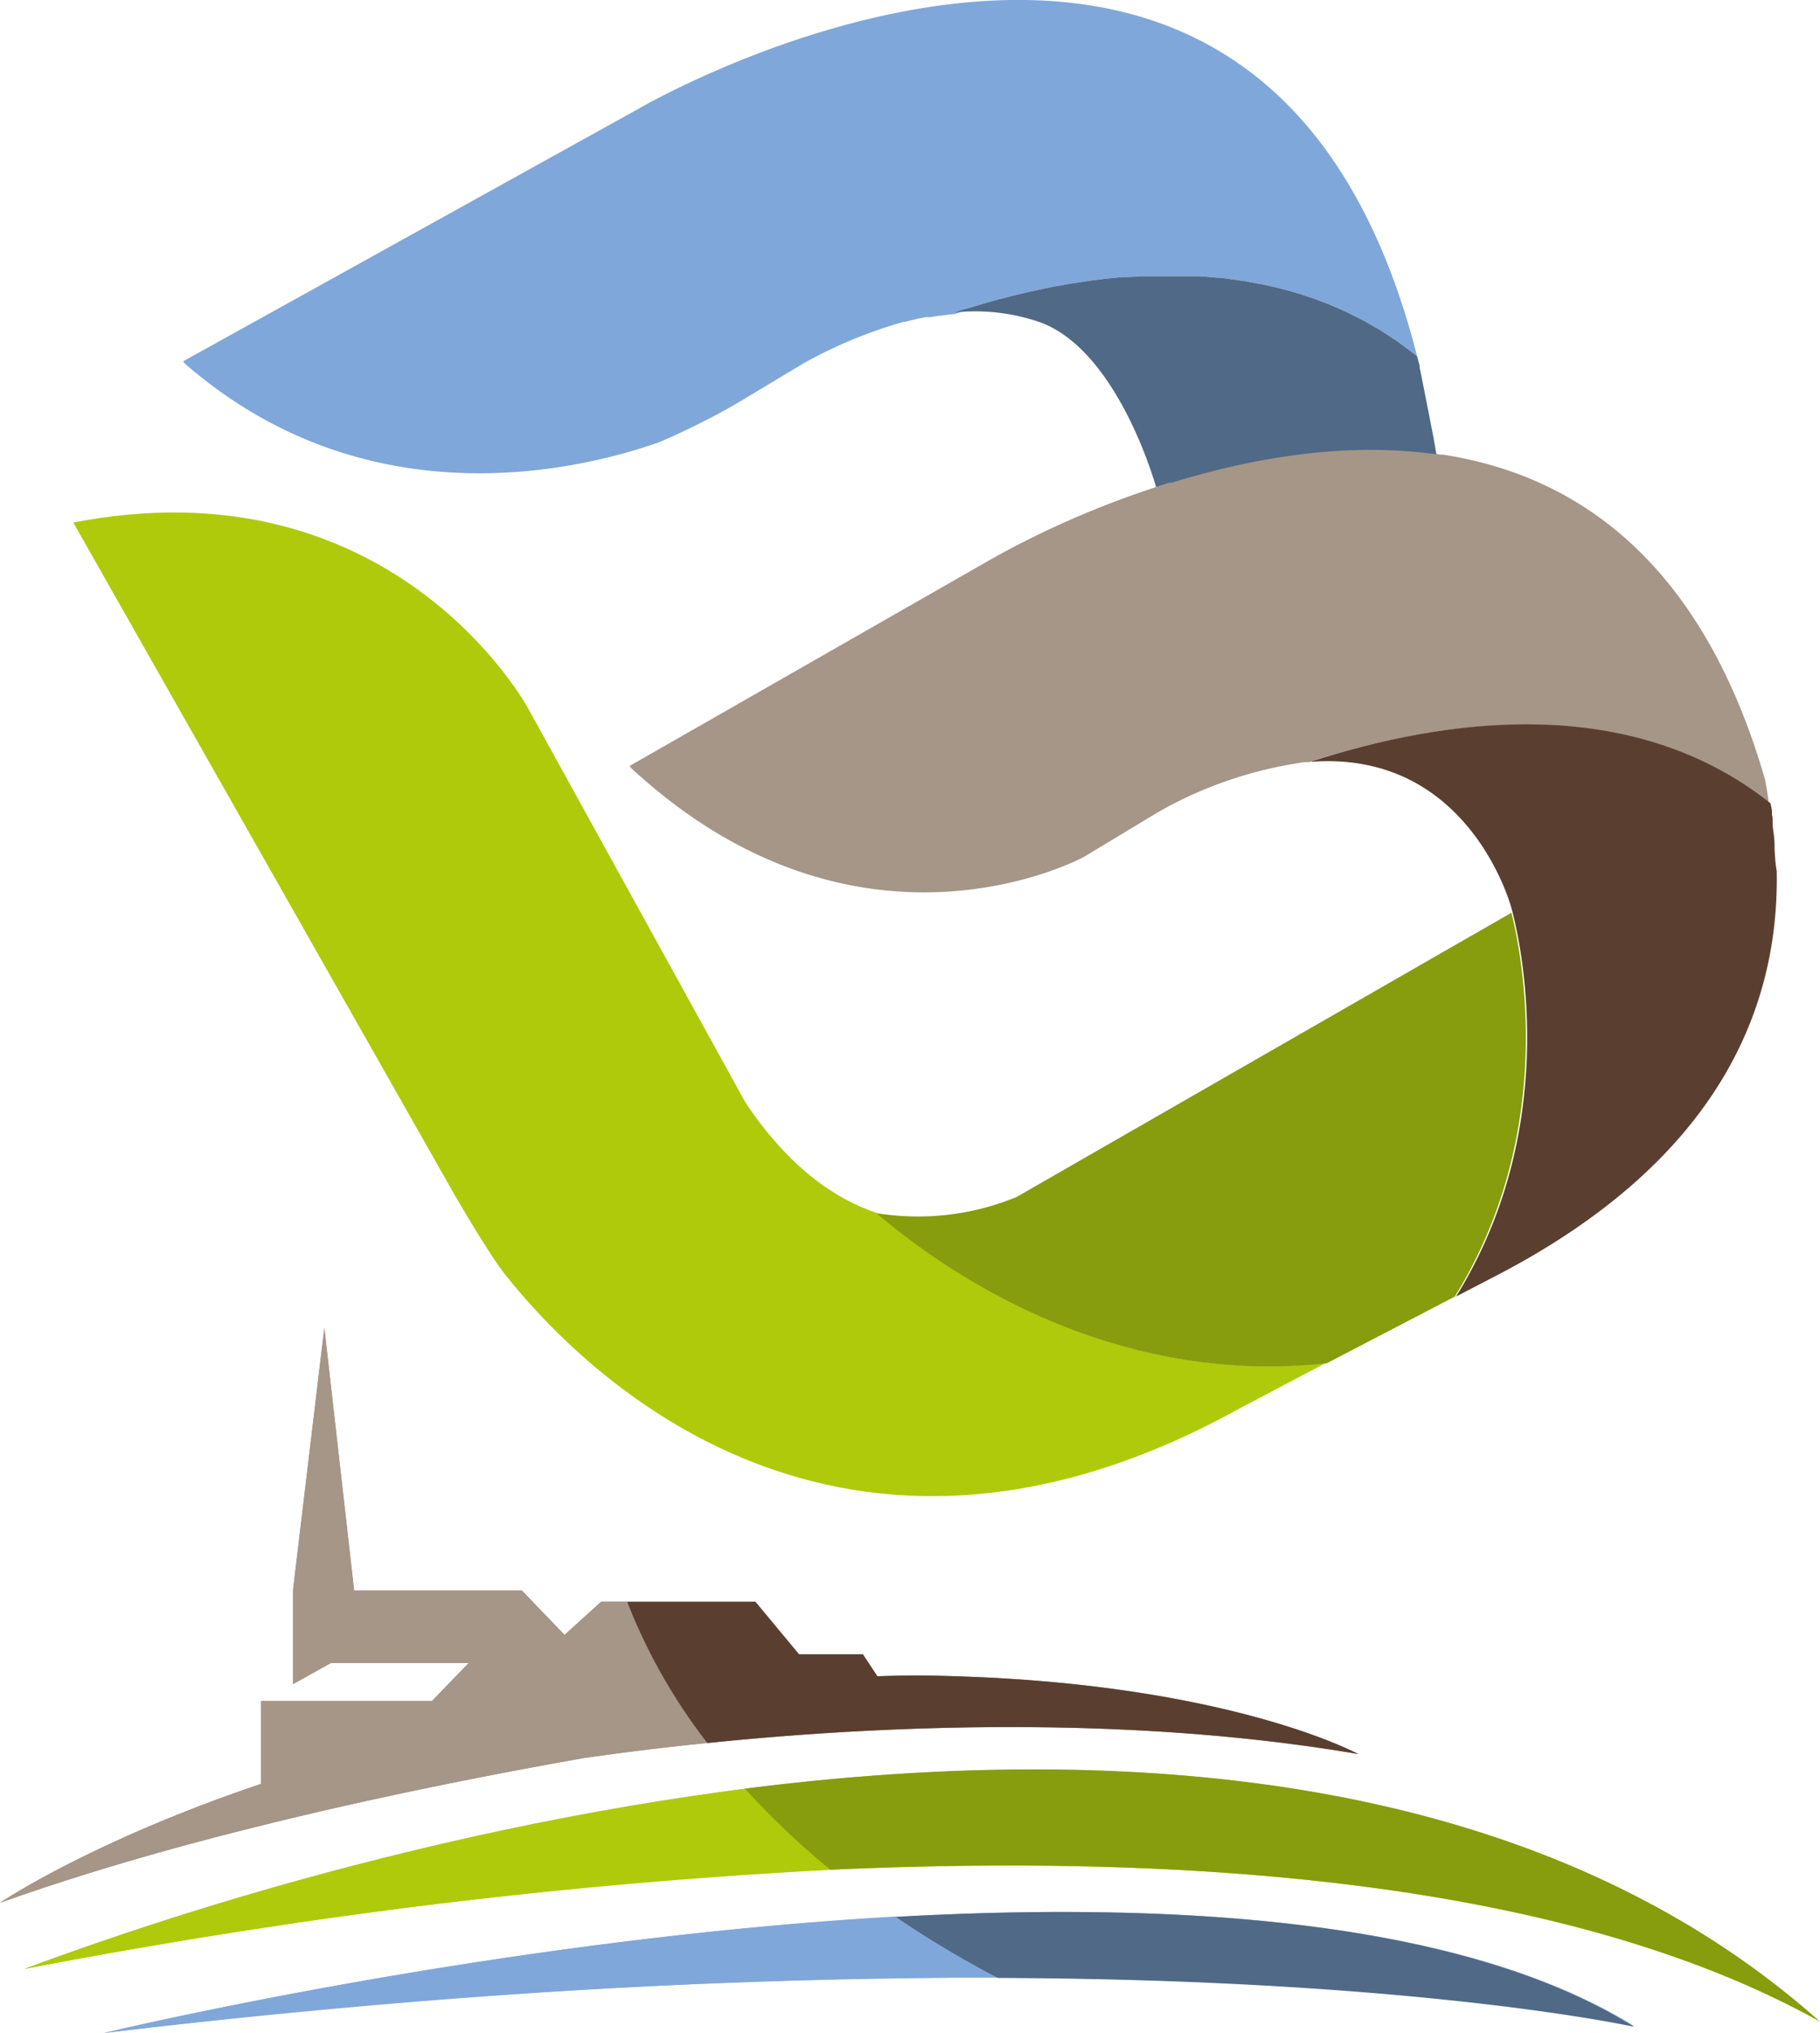
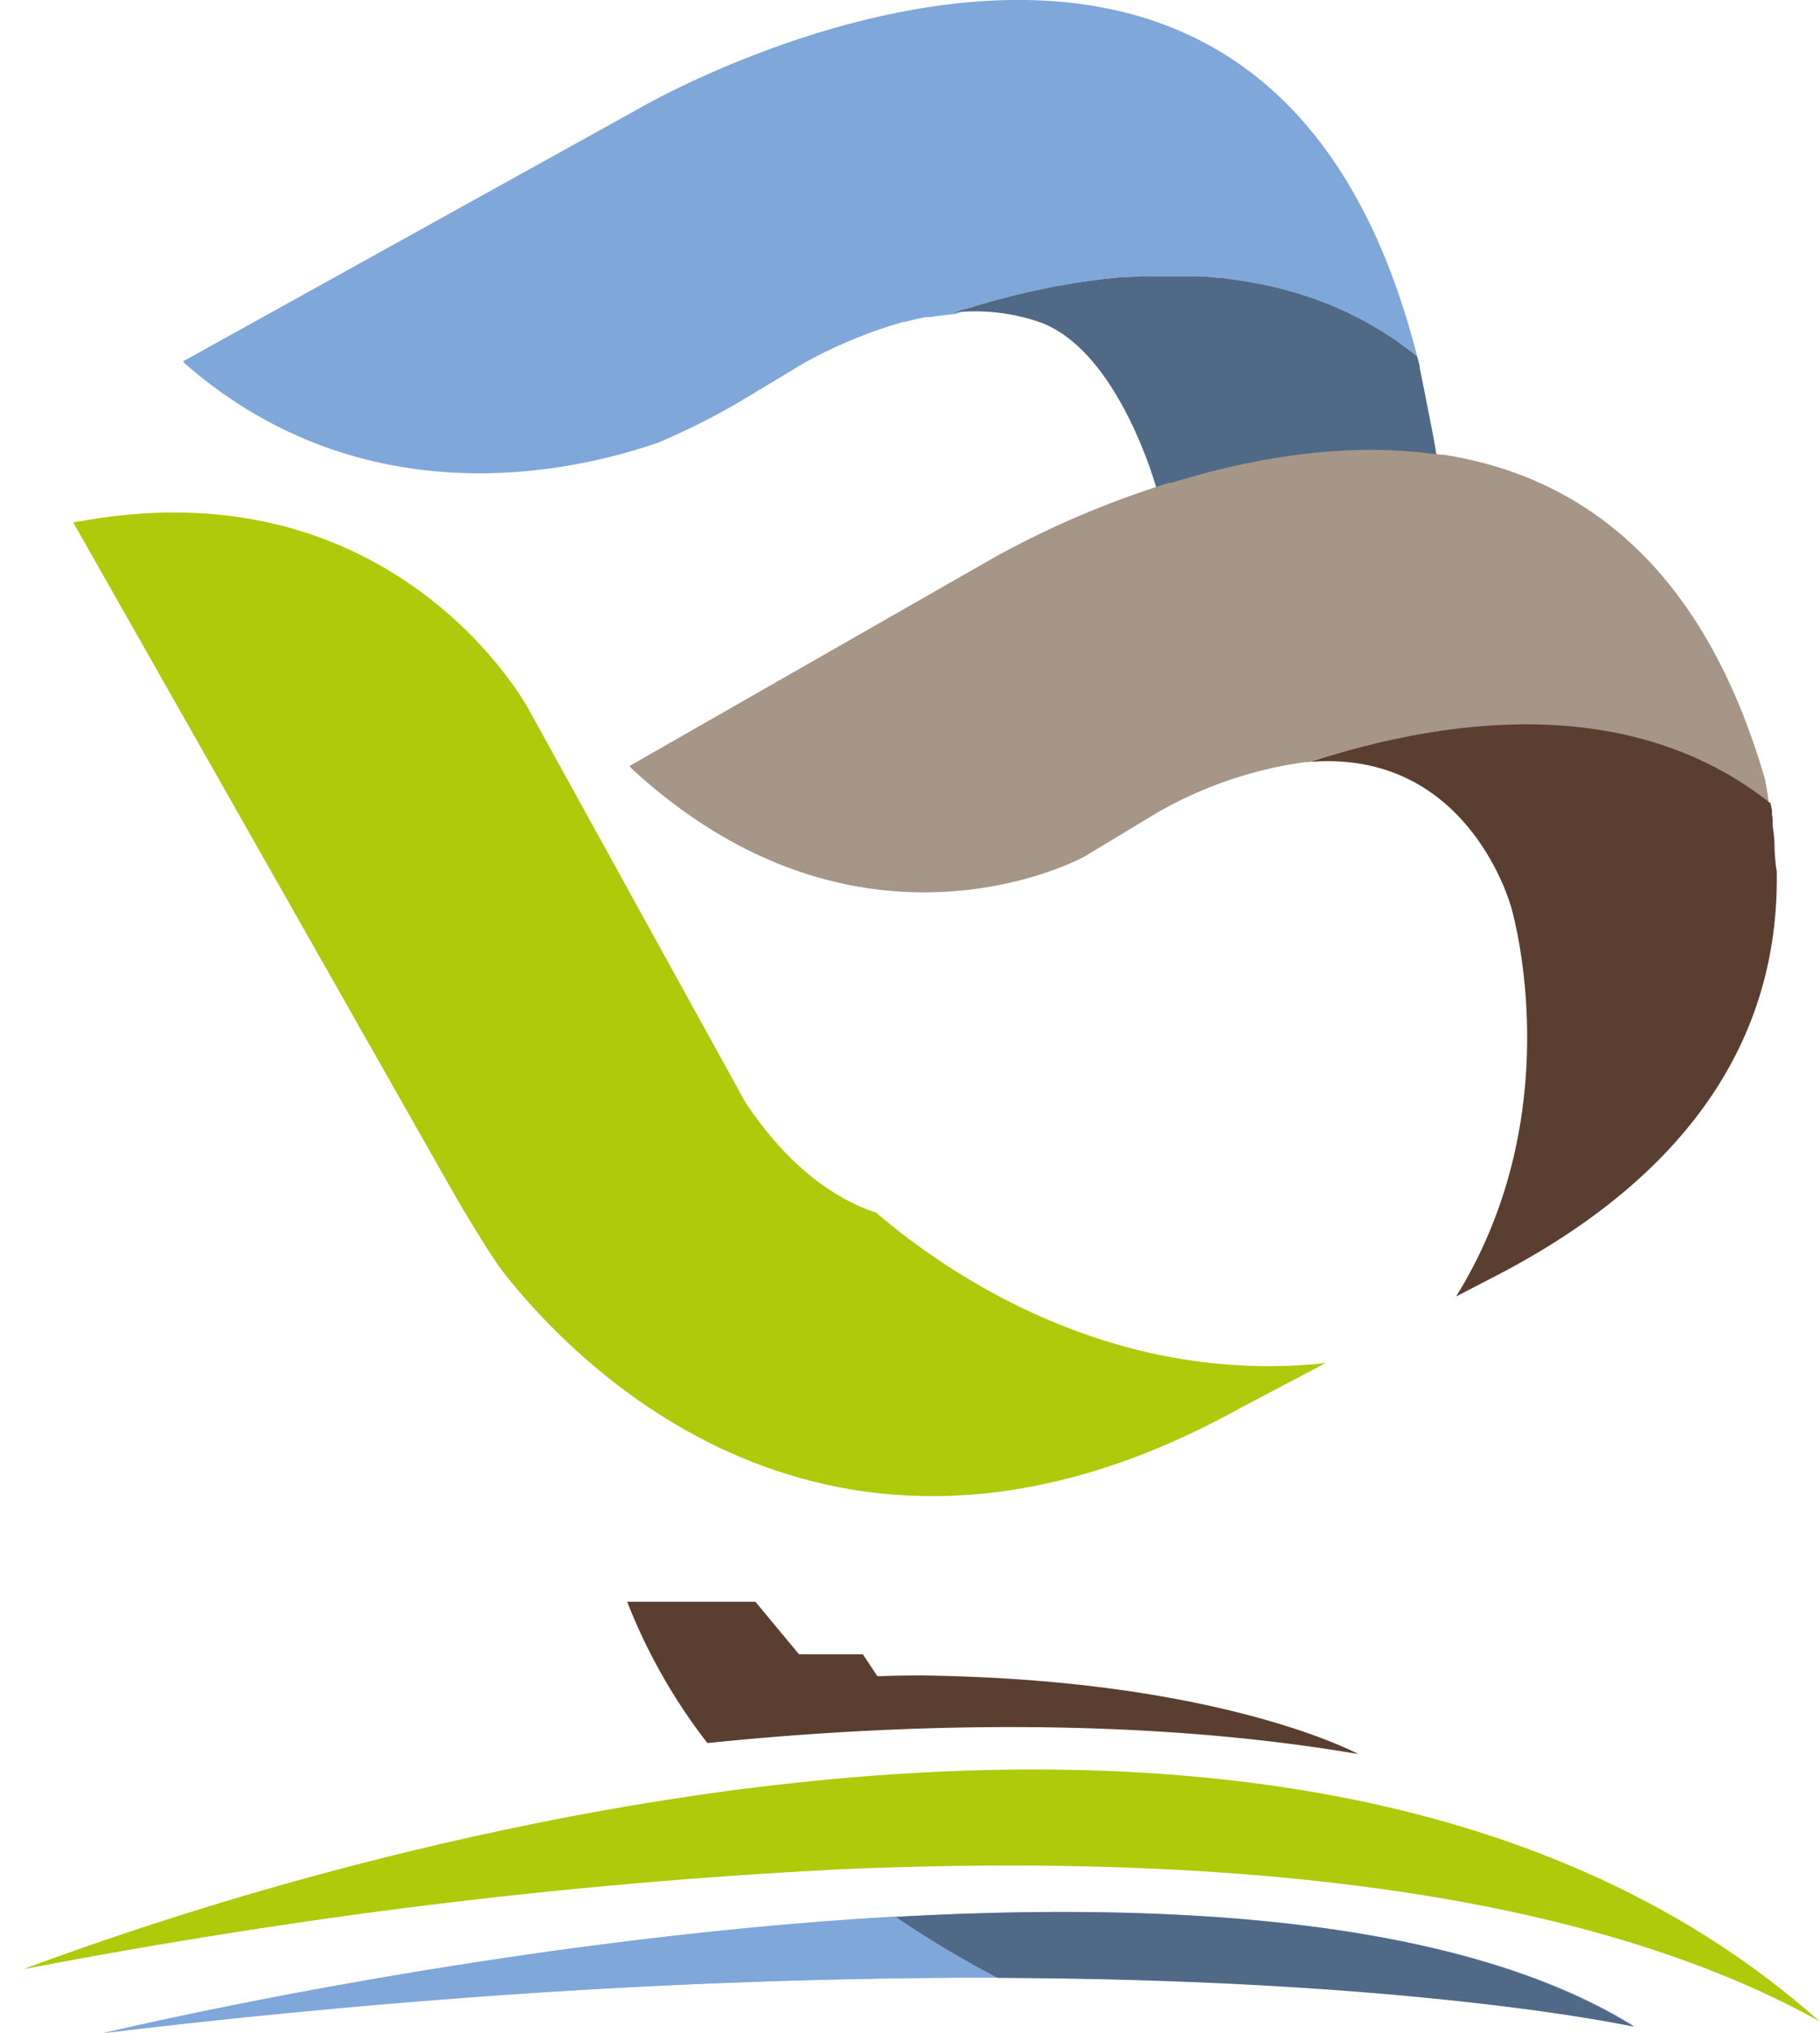
<svg xmlns="http://www.w3.org/2000/svg" viewBox="0 0 149.04 166.45">
  <title>favicon-2020-la-boissiere-de-montaigu</title>
  <g id="Calque_2" data-name="Calque 2">
    <g id="Calque_1-2" data-name="Calque 1">
      <path d="M149,165.49C102.54,124.19,13.38,157,2,161.2,35,154.88,110.2,143.9,149,165.49Z" style="fill:#afca0b" />
-       <path d="M78.28,137.24c-2.71-.09-4-.08-6.43,0l-1.19-1.8H65.43l-3.57-4.3H49.23l-3,2.72-3.49-3.63H29v0l-2.44-21.51L24,130.14v7.74l3.09-1.72H38.38l-3,3.1h-14v6.79C7.34,150.79,0,155.79,0,155.79c14.7-5.26,32.69-9.19,47.84-11.86,13-1.86,39.25-4.45,63.39-.32C111.23,143.61,100.83,137.94,78.28,137.24Z" style="fill:#988c77" />
      <path d="M8.51,166.45s90.91-21.91,125.3-.58C133.81,165.87,91.61,156.59,8.51,166.45Z" style="fill:#8eabda" />
      <path d="M61.06,146.44A276.79,276.79,0,0,0,2,161.2a479.36,479.36,0,0,1,66.13-8.12A64.51,64.51,0,0,1,61.06,146.44Z" style="fill:#afca0b" />
-       <path d="M49.23,131.13l-3,2.72-3.49-3.63H29v0l-2.44-21.51L24,130.14v7.74l3.09-1.72H38.38l-3,3.1h-14v6.79C7.34,150.79,0,155.79,0,155.79c14.7-5.26,32.69-9.19,47.84-11.86,2.8-.41,6.21-.84,10.09-1.23a46.28,46.28,0,0,1-6.57-11.57Z" style="fill:#a59687" />
      <path d="M8.51,166.45a606.15,606.15,0,0,1,73.21-4.54,83.76,83.76,0,0,1-8.37-5C40.27,158.8,8.51,166.45,8.51,166.45Z" style="fill:#80a7d9" />
-       <path d="M149,165.49c-23.59-21-58.16-22.83-88-19.05a64.51,64.51,0,0,0,7,6.64C97.5,151.74,128.4,154,149,165.49Z" style="fill:#879d0d" />
      <path d="M111.23,143.61s-10.4-5.67-32.95-6.37c-2.71-.09-4-.08-6.43,0l-1.19-1.8H65.43l-3.57-4.3H51.36a46.28,46.28,0,0,0,6.57,11.57C72,141.26,92.29,140.37,111.23,143.61Z" style="fill:#5a3f31" />
      <path d="M73.35,156.94a83.76,83.76,0,0,0,8.37,5c34.61.12,52.09,4,52.09,4C119.75,157.15,96.23,155.66,73.35,156.94Z" style="fill:#506986" />
      <path d="M79.21,25.26l.68-.21.45-.13.79-.23.54-.15.74-.19.54-.14.76-.18.46-.11.87-.19.51-.11.83-.17.55-.09.82-.15.52-.08.87-.13.53-.07.86-.11.54-.05.88-.09.52,0,.9-.06.57,0,.86,0h1.44l.54,0,.9,0,.53,0,.91.06.54.06q.45,0,.9.09l.54.07.9.13.52.1.91.16.53.12c.3.07.6.13.89.21l.54.15.87.24.55.18.85.28.54.21c.29.11.57.21.85.33l.53.23.84.38.52.27c.28.13.55.27.82.41l.53.31.8.46.53.35.77.5.52.39.75.55.39.32C112.56,15.47,106,6.5,96.44,2.46,77.37-5.61,52.61,8.72,52.37,8.86L15,29.58l.13.18c14.8,12.9,32.05,8.82,38.79,6.47a59.27,59.27,0,0,0,6.35-3.16l5.61-3.37A38.53,38.53,0,0,1,74,26.35l.09,0,1-.24h0l.73-.15.13,0,.29,0,.25-.05.44-.06.09,0s.48-.08,1.18-.14l.48-.16Z" style="fill:#80a7d9" />
      <path d="M144.52,63.76C140,48.17,131.13,39.23,118.15,37.22c-.16,0-.34,0-.5-.06-6.46-.91-13.77-.12-21.75,2.35l-.71.2A75.93,75.93,0,0,0,81.4,45.65L51.56,62.71l.14.19c18.7,17.27,37,7.32,37.14,7.21l6-3.62a33.6,33.6,0,0,1,12-4.09l.2,0,.15,0c10.88-3.52,26.13-5.74,37.66,3.41Q144.72,64.68,144.52,63.76Z" style="fill:#a59687" />
      <path d="M71.75,99.29c-3.4-1.14-7.16-3.73-10.69-9L43.25,58S32.58,38.18,7,42.6l-1,.18,31.2,55s2.88,5,4.26,6.69c6.39,8,27.31,29,60.09,10.82l7-3.69C91,113.48,77.64,104.32,71.75,99.29Z" style="fill:#afca0b" />
-       <polygon points="120.49 76.6 118.94 77.5 120.48 76.62 120.49 76.6" style="fill:#afca0b" />
-       <path d="M123.77,74.73l-3.29,1.89-1.54.88L83.25,98a21.21,21.21,0,0,1-11.5,1.32c5.89,5,19.25,14.19,36.89,12.3l10.49-5.46C127.58,92.51,124.58,77.94,123.77,74.73Z" style="fill:#879d0d" />
      <path d="M145.32,69.57l0-.33c0-.56-.09-1.12-.16-1.67l0-.42c0-.14,0-.28-.05-.42l0-.23c0-.26-.08-.49-.12-.73-11.53-9.15-26.78-6.93-37.66-3.41l.17,0c11.67-.78,15.55,9.64,16.2,11.74,0,0,.07.23.18.65.81,3.21,3.81,17.78-4.64,31.4l3.68-1.91c15.19-8,22.79-19.09,22.58-32.84v-.07C145.38,70.74,145.36,70.15,145.32,69.57Z" style="fill:#5a3f31" />
      <path d="M95.9,39.51l-.47.13-.76.24s-3-10.93-9.32-13.43a16.15,16.15,0,0,0-7.16-.87l.48-.16.54-.16.68-.21.45-.13.79-.23.54-.15.74-.19.54-.14.76-.18.46-.11.87-.19.51-.11.83-.17.55-.09.82-.15.52-.08.87-.13.53-.07.86-.11.54-.05.88-.09.52,0,.9-.06.57,0,.86,0h1.44l.54,0,.9,0,.53,0,.91.06.54.06q.45,0,.9.09l.54.07.9.13.52.1.91.16.53.12c.3.07.6.13.89.21l.54.15.87.24.55.18.85.28.54.21c.29.11.57.21.85.33l.53.23.84.38.52.27c.28.13.55.27.82.41l.53.31.8.46.53.35.77.5.52.39.75.55.39.32c.07.26.14.51.2.77l0,.13c.06.26.49,2.41,1.13,5.7.1.56.18,1,.24,1.42-6.46-.91-13.77-.12-21.75,2.35" style="fill:#506986" />
    </g>
  </g>
</svg>